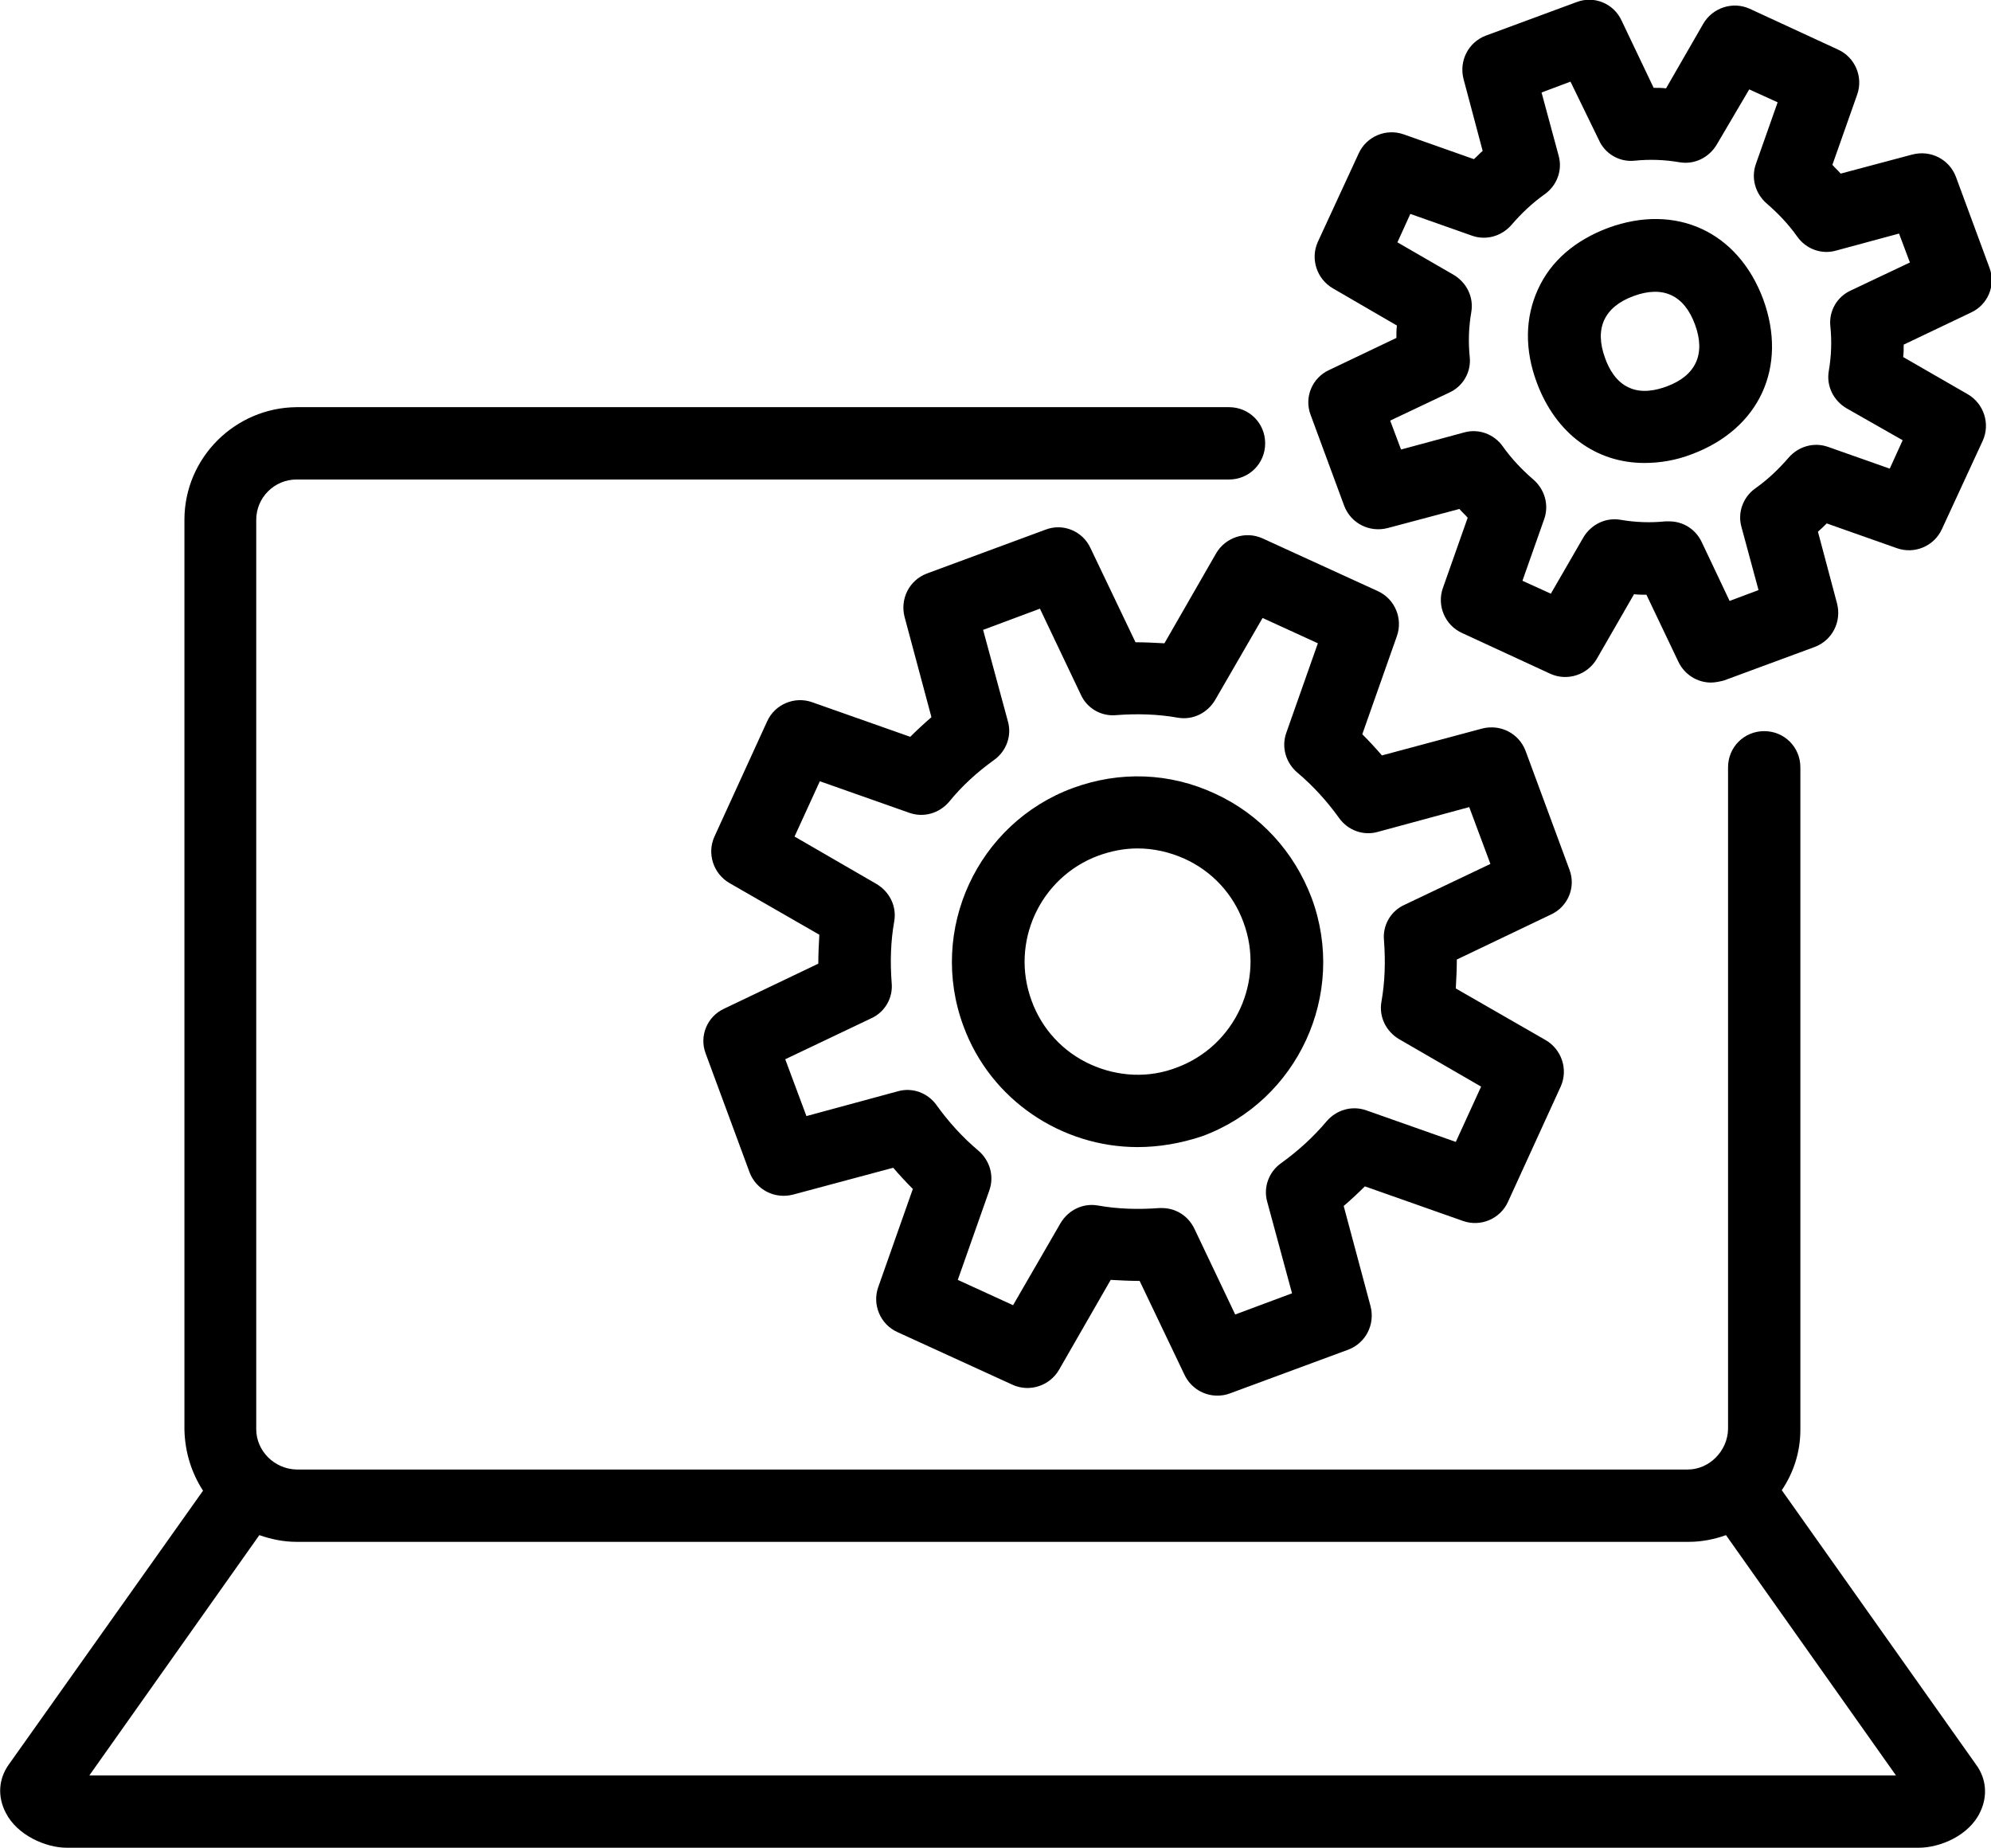
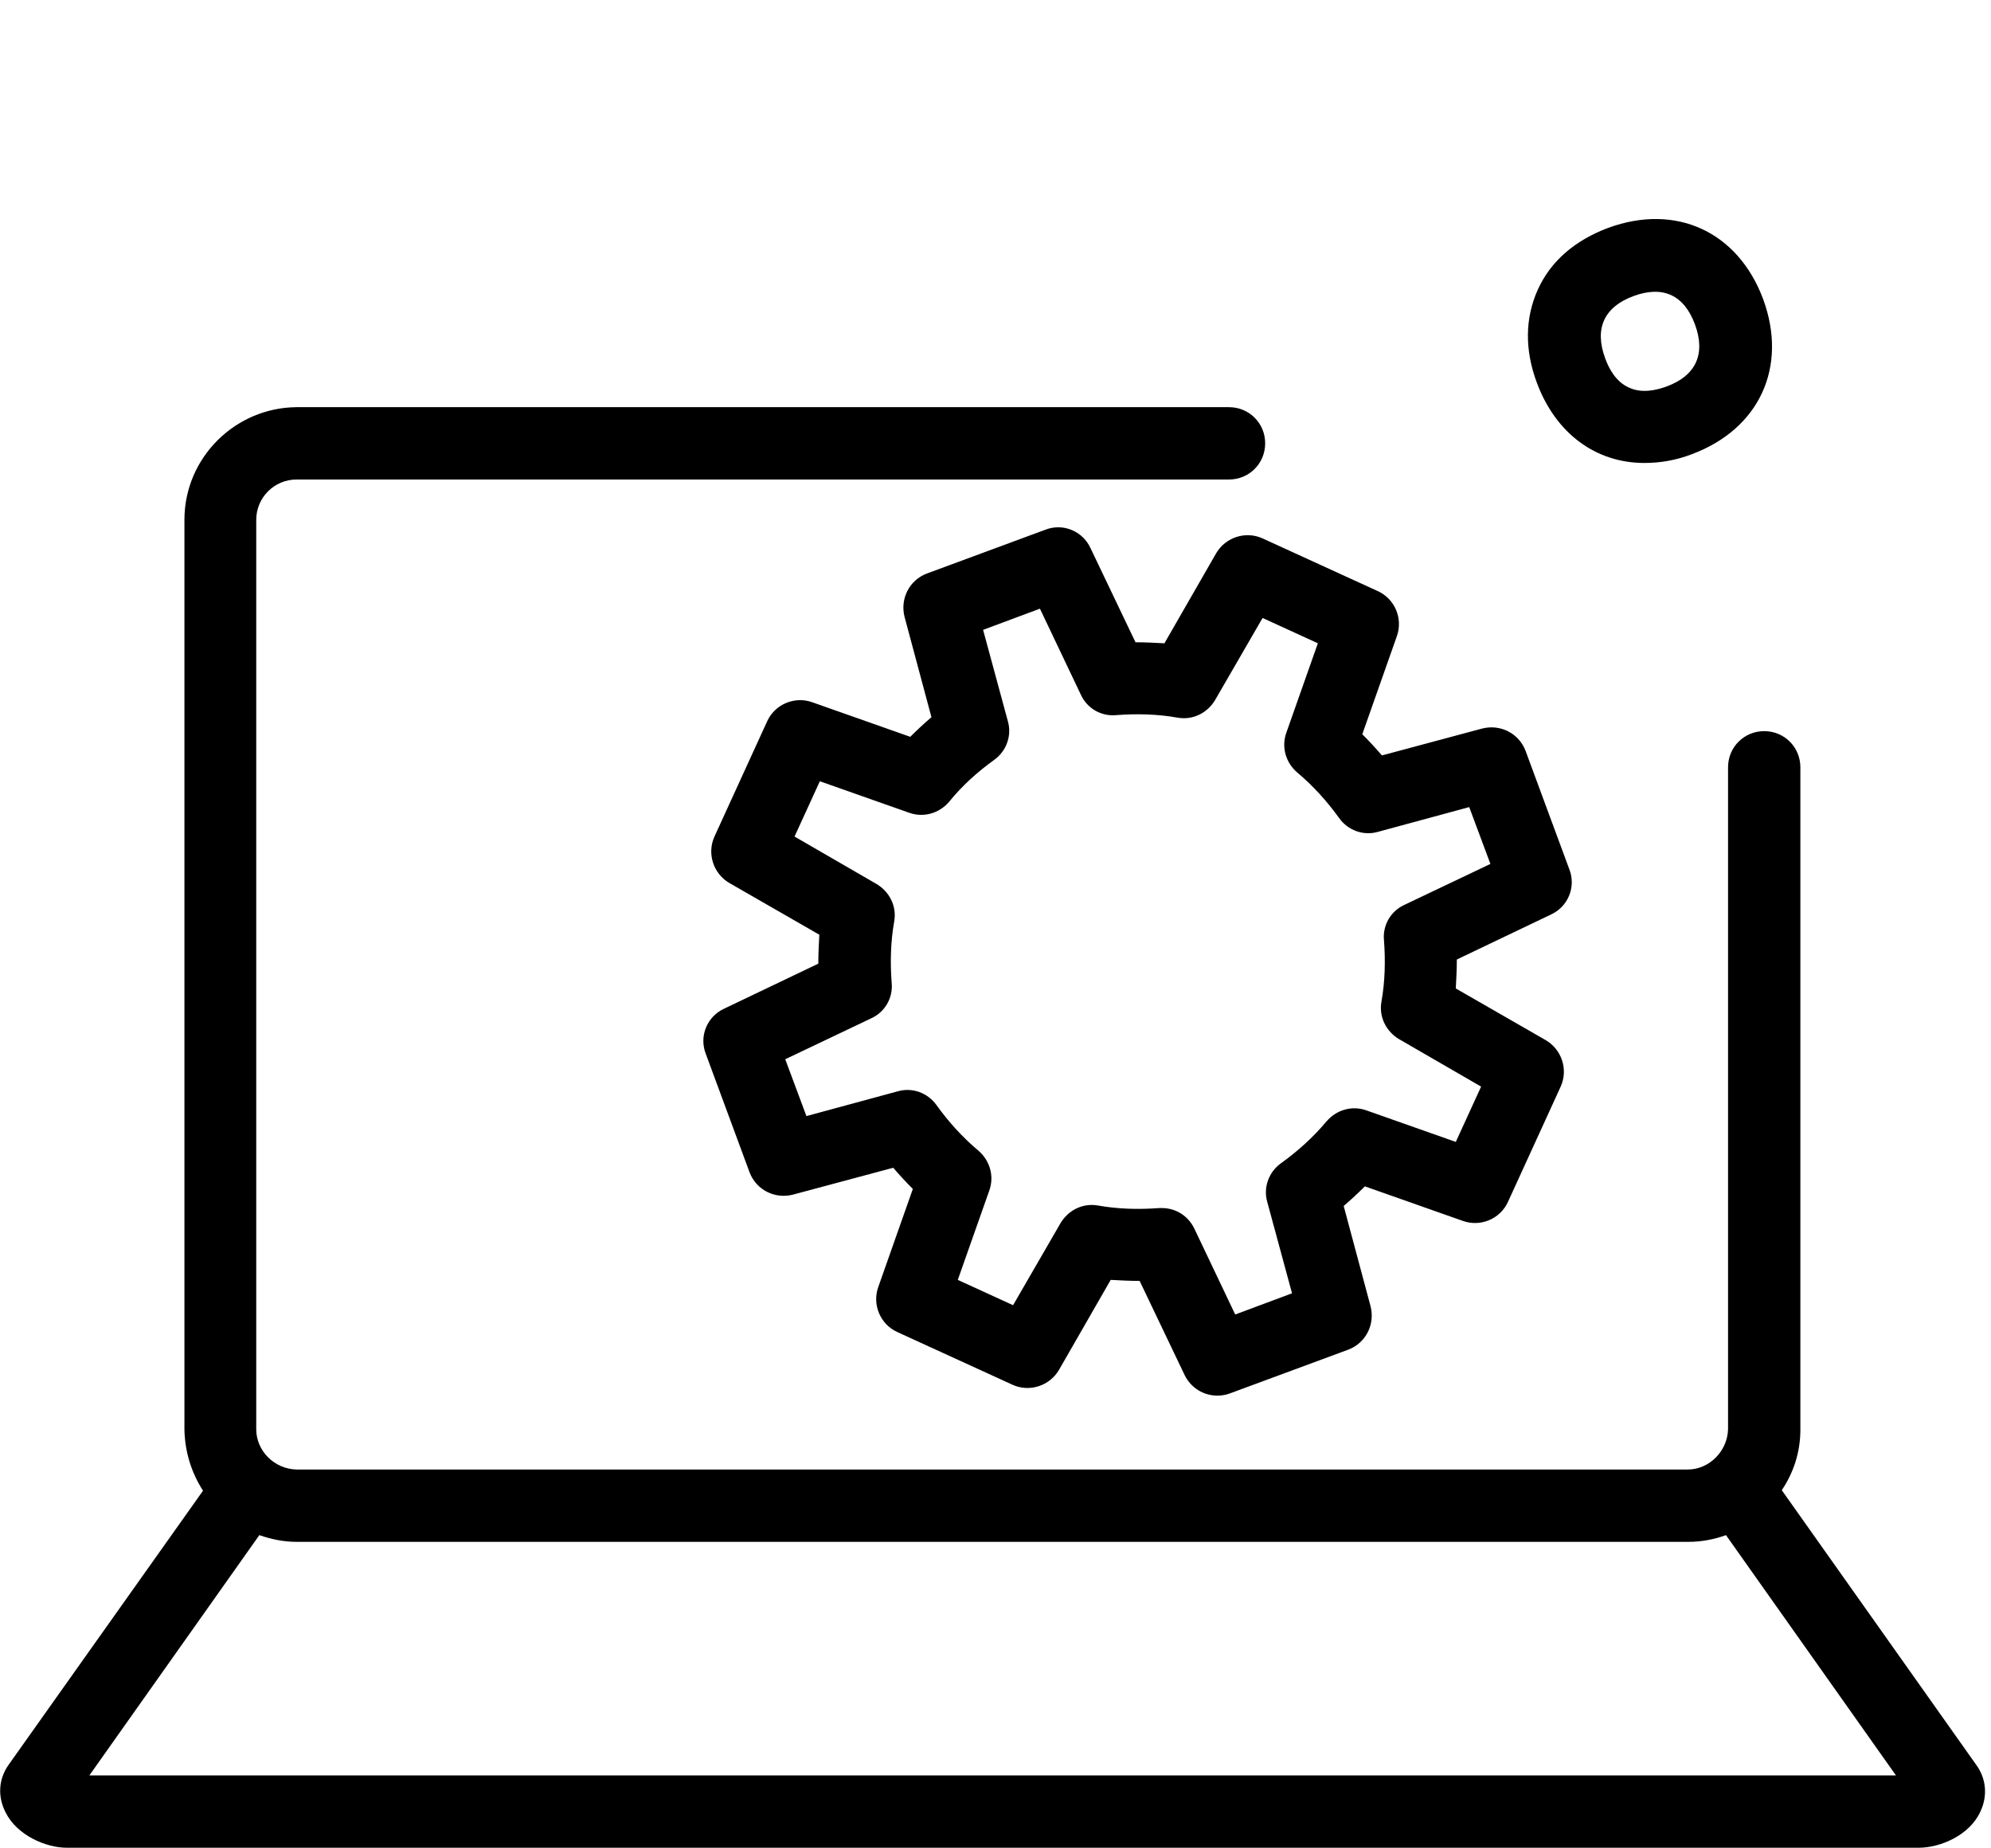
<svg xmlns="http://www.w3.org/2000/svg" viewBox="0 0 385.4 357.6">
-   <path fill="#848383" d="M331.2 132.1c-2.6 0-5.1-1.5-6.3-4l-6.2-13c-.8 0-1.6 0-2.4-.1l-7.2 12.5c-1.8 3.1-5.7 4.4-9 2.9l-17.1-7.9c-3.3-1.5-4.9-5.3-3.7-8.7l4.8-13.6c-.5-.6-1.1-1.1-1.6-1.7l-13.9 3.7c-3.5.9-7.1-.9-8.4-4.3l-6.5-17.6c-1.3-3.4.3-7.2 3.6-8.7l13-6.2c0-.8 0-1.6.1-2.4L258 55.8c-3.1-1.8-4.4-5.7-2.9-9l7.9-17.1c1.5-3.3 5.3-4.9 8.7-3.7l13.6 4.8c.6-.5 1.1-1.1 1.7-1.6l-3.7-13.9c-.9-3.5.9-7.1 4.3-8.4L305.2.4c3.4-1.3 7.2.3 8.7 3.6l6.2 13c.8 0 1.6 0 2.4.1l7.2-12.5c1.8-3.1 5.7-4.4 9-2.9l17.1 7.9c3.3 1.5 4.9 5.3 3.7 8.7l-4.8 13.6c.5.6 1.1 1.1 1.6 1.7l13.9-3.7c3.5-.9 7.1.9 8.4 4.3l6.5 17.6c1.3 3.4-.3 7.2-3.6 8.7l-13 6.2c0 .8 0 1.6-.1 2.4l12.5 7.2c3.1 1.8 4.4 5.7 2.9 9l-7.9 17.1c-1.5 3.3-5.3 4.9-8.7 3.7l-13.6-4.8c-.6.6-1.1 1.1-1.7 1.6l3.7 13.9c.9 3.5-.9 7.1-4.3 8.4l-17.6 6.5c-.8.2-1.7.4-2.5.4zm-8.1-31.2c2.7 0 5.1 1.5 6.3 4l5.4 11.4 5.6-2.1-3.3-12.2c-.8-2.8.3-5.8 2.7-7.5 2.4-1.7 4.5-3.7 6.4-5.9 1.9-2.2 4.9-3.1 7.7-2.1l11.9 4.2 2.5-5.5-10.9-6.2c-2.5-1.5-3.9-4.3-3.4-7.2.5-2.9.6-5.8.3-8.7-.3-2.9 1.3-5.7 4-6.9l11.4-5.4-2.1-5.6-12.2 3.3c-2.8.8-5.8-.3-7.5-2.7-1.7-2.4-3.7-4.5-5.9-6.4-2.2-1.9-3.1-4.9-2.1-7.7l4.2-11.9-5.5-2.5-6.3 10.7c-1.5 2.5-4.3 3.9-7.2 3.4-2.9-.5-5.8-.6-8.7-.3-2.9.3-5.7-1.3-6.9-4L304 15.8l-5.6 2.1 3.3 12.2c.8 2.8-.3 5.8-2.7 7.5-2.4 1.7-4.5 3.7-6.4 5.9-1.9 2.2-4.9 3.1-7.7 2.1L273 41.4l-2.5 5.5 10.9 6.3c2.5 1.5 3.9 4.3 3.4 7.2-.5 2.9-.6 5.8-.3 8.7.3 2.9-1.3 5.7-4 6.9l-11.4 5.4 2.1 5.6 12.2-3.3c2.8-.8 5.8.3 7.5 2.7 1.7 2.4 3.7 4.5 5.9 6.4s3.1 4.9 2.1 7.7l-4.2 11.9 5.5 2.5 6.3-10.9c1.5-2.5 4.3-3.9 7.2-3.4 2.9.5 5.8.6 8.7.3h.7z" style="fill: #000000;" />
  <path fill="#848383" d="M318.3 89.6c-9.3 0-17.1-5.6-20.8-15.5-2.4-6.4-2.3-12.6.2-18.1s7.2-9.5 13.6-11.9c13.1-4.8 25.1.7 30 13.8 4.8 13.1-.7 25.1-13.8 30-3.1 1.2-6.2 1.7-9.2 1.7zm-2.1-32.3c-5.7 2.1-7.6 6.3-5.5 12 .7 2 2.1 4.6 4.6 5.7 2.5 1.2 5.4.5 7.3-.2 5.7-2.1 7.6-6.3 5.5-12-2.1-5.7-6.2-7.6-11.9-5.5zM235.6 270.1c-2.6 0-5.1-1.5-6.3-4l-8.7-18.2c-1.9 0-3.7-.1-5.6-.2l-10 17.4c-1.8 3.1-5.7 4.4-9 2.9l-22.3-10.2c-3.3-1.5-4.9-5.3-3.7-8.7l6.7-19c-1.3-1.3-2.6-2.7-3.8-4.1l-19.4 5.2c-3.5.9-7.1-.9-8.4-4.3l-8.5-23c-1.3-3.4.3-7.2 3.6-8.7l18.2-8.7c0-1.9.1-3.7.2-5.6l-17.4-10c-3.1-1.8-4.4-5.7-2.9-9l10.2-22.3c1.5-3.3 5.3-4.9 8.7-3.7l19 6.7c1.3-1.3 2.7-2.6 4.1-3.8l-5.2-19.4c-.9-3.5.9-7.1 4.3-8.4l23-8.5c3.4-1.3 7.2.3 8.7 3.6l8.7 18.2c1.9 0 3.7.1 5.6.2l10-17.4c1.8-3.1 5.7-4.4 9-2.9l22.3 10.2c3.3 1.5 4.9 5.3 3.7 8.7l-6.7 19c1.3 1.3 2.6 2.7 3.8 4.1l19.4-5.2c3.5-.9 7.1.9 8.4 4.3l8.5 23c1.3 3.4-.3 7.2-3.6 8.7l-18.2 8.7c0 1.9-.1 3.7-.2 5.6l17.4 10c3.1 1.8 4.4 5.7 2.9 9l-10.2 22.3c-1.5 3.3-5.3 4.9-8.7 3.7l-19-6.7c-1.3 1.3-2.7 2.6-4.1 3.8l5.2 19.4c.9 3.5-.9 7.1-4.3 8.4l-23 8.5c-.8.3-1.6.4-2.4.4zm-10.7-36.3c2.7 0 5.1 1.5 6.3 4l7.9 16.6 11-4.1-4.8-17.7c-.8-2.8.3-5.8 2.7-7.5 3.2-2.3 6.2-5 8.8-8.1 1.9-2.2 4.9-3.1 7.7-2.1l17.3 6.1 4.9-10.7-15.9-9.2c-2.5-1.5-3.9-4.3-3.4-7.2.7-3.9.8-7.9.5-11.9-.3-2.9 1.3-5.7 4-6.9l16.6-7.9-4.1-11-17.7 4.8c-2.8.8-5.8-.3-7.5-2.7-2.3-3.2-5-6.2-8.1-8.8-2.2-1.9-3.1-4.9-2.1-7.7l6.1-17.3-10.7-4.9-9.2 15.9c-1.5 2.5-4.3 3.9-7.2 3.4-3.9-.7-7.9-.8-11.9-.5-2.9.3-5.7-1.3-6.9-4l-7.9-16.6-11 4.1 4.8 17.7c.8 2.8-.3 5.8-2.7 7.5-3.2 2.3-6.2 5-8.7 8.1-1.9 2.2-4.9 3.1-7.7 2.1l-17.3-6.1-4.9 10.7 15.9 9.2c2.5 1.5 3.9 4.3 3.4 7.2-.7 3.9-.8 7.9-.5 11.9.3 2.9-1.3 5.7-4 6.9L152 205l4.1 11 17.7-4.8c2.8-.8 5.8.3 7.5 2.7 2.3 3.2 5 6.2 8.1 8.8 2.2 1.9 3.1 4.9 2.1 7.7l-6.1 17.3 10.7 4.9 9.2-15.9c1.5-2.5 4.3-3.9 7.2-3.4 3.9.7 7.9.8 11.9.5h.5z" style="fill: #000000;" />
-   <path fill="#848383" d="M220.2 222c-14.6 0-28.4-9-33.7-23.4-6.9-18.6 2.7-39.3 21.2-46.1 9-3.3 18.7-3 27.5 1.1 8.7 4 15.3 11.2 18.7 20.2 6.9 18.6-2.7 39.3-21.2 46.1-4.2 1.4-8.4 2.1-12.5 2.1zm0-57.8c-2.6 0-5.1.5-7.6 1.4-11.3 4.2-17.1 16.8-12.9 28.1 2 5.5 6.1 9.9 11.4 12.3 5.3 2.4 11.3 2.7 16.7.6 11.3-4.2 17.1-16.8 12.9-28.1-2-5.5-6.1-9.9-11.4-12.3-2.9-1.3-6-2-9.1-2z" style="fill: #000000;" />
  <path fill="#848383" d="M371.4 357.6H12.9c-4 0-9.6-2.4-11.8-6.8-1.6-3.1-1.4-6.5.6-9.3l37.6-53c-2.2-3.4-3.5-7.4-3.6-11.8V100.6c0-12 9.8-21.7 21.7-21.8h180.5c3.9 0 7 3.1 7 7s-3.1 7-7 7H57.4c-4.3 0-7.8 3.5-7.8 7.8v176c0 4.2 3.5 7.7 7.8 7.8h269.3c4.2 0 7.7-3.6 7.8-7.8V148.5c0-3.9 3.1-7 7-7s7 3.1 7 7v128.2c0 4.3-1.3 8.3-3.6 11.7l37.6 53.1c2 2.7 2.3 6.1.8 9.2-2.1 4.5-7.7 6.9-11.9 6.9zm-354.1-14H367l-32.9-46.5c-2.2.8-4.7 1.3-7.2 1.3H57.4c-2.5 0-4.9-.5-7.2-1.3l-32.9 46.5z" style="fill: #000000;" />
</svg>